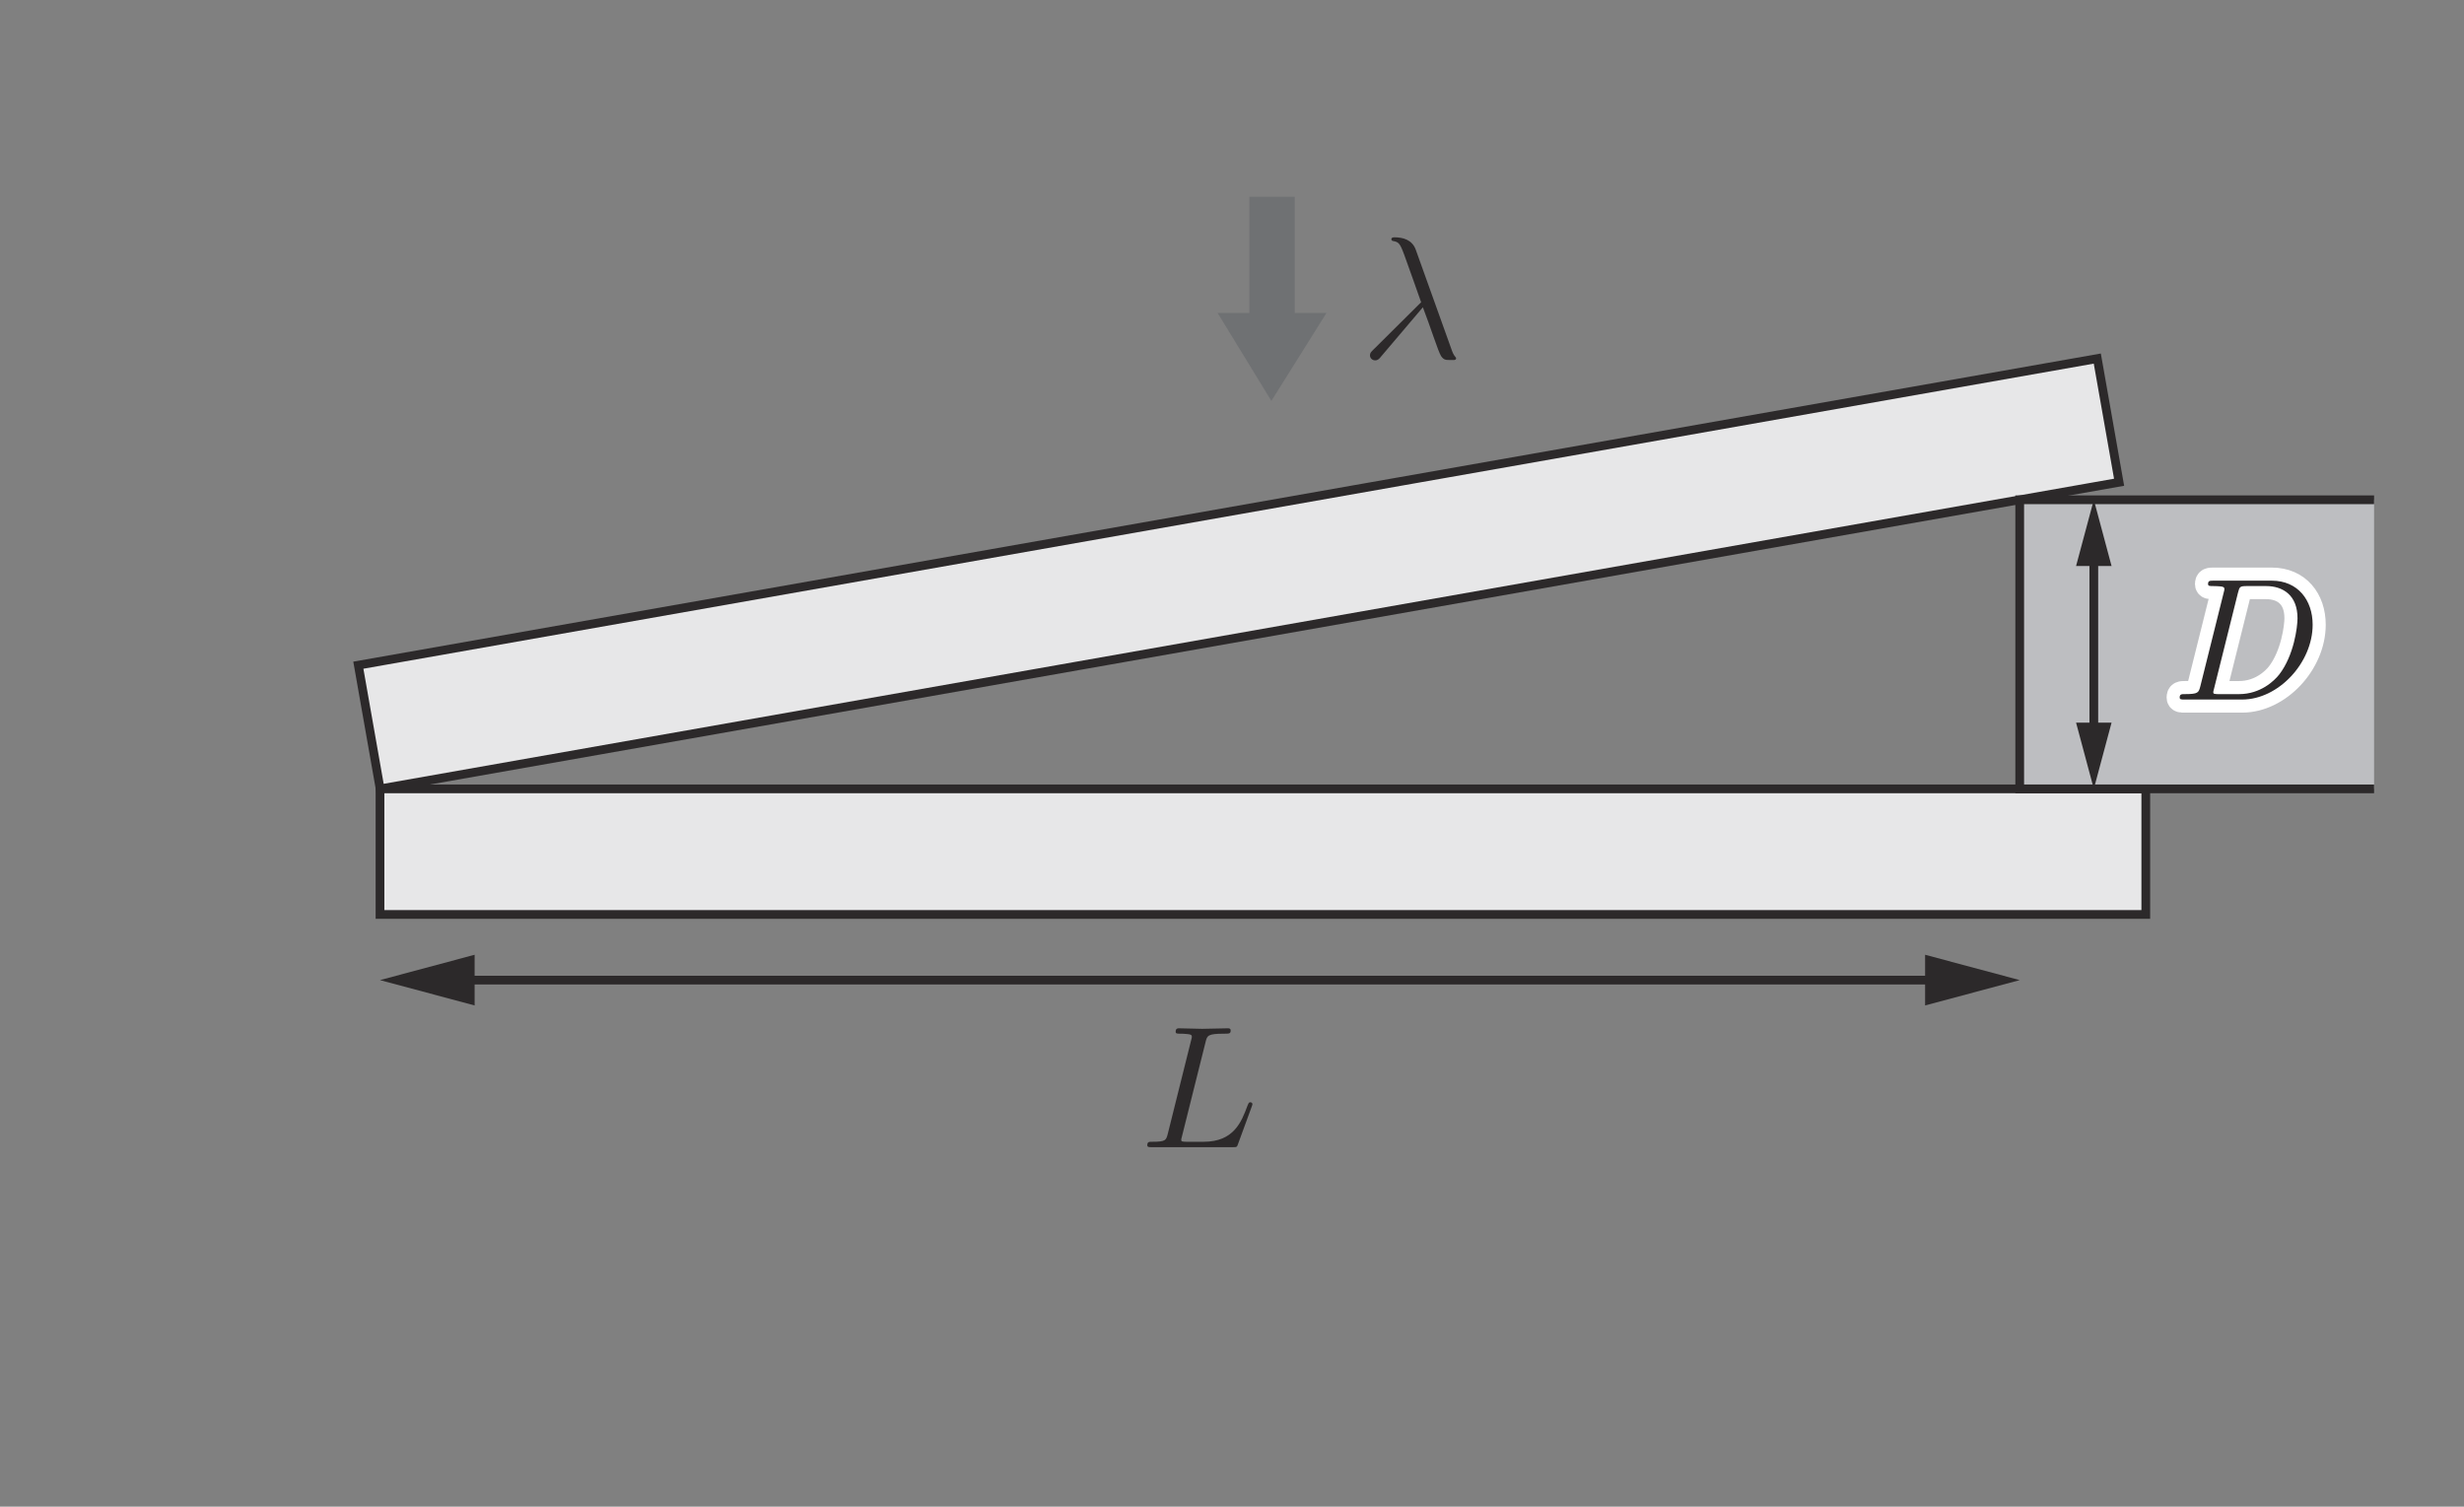
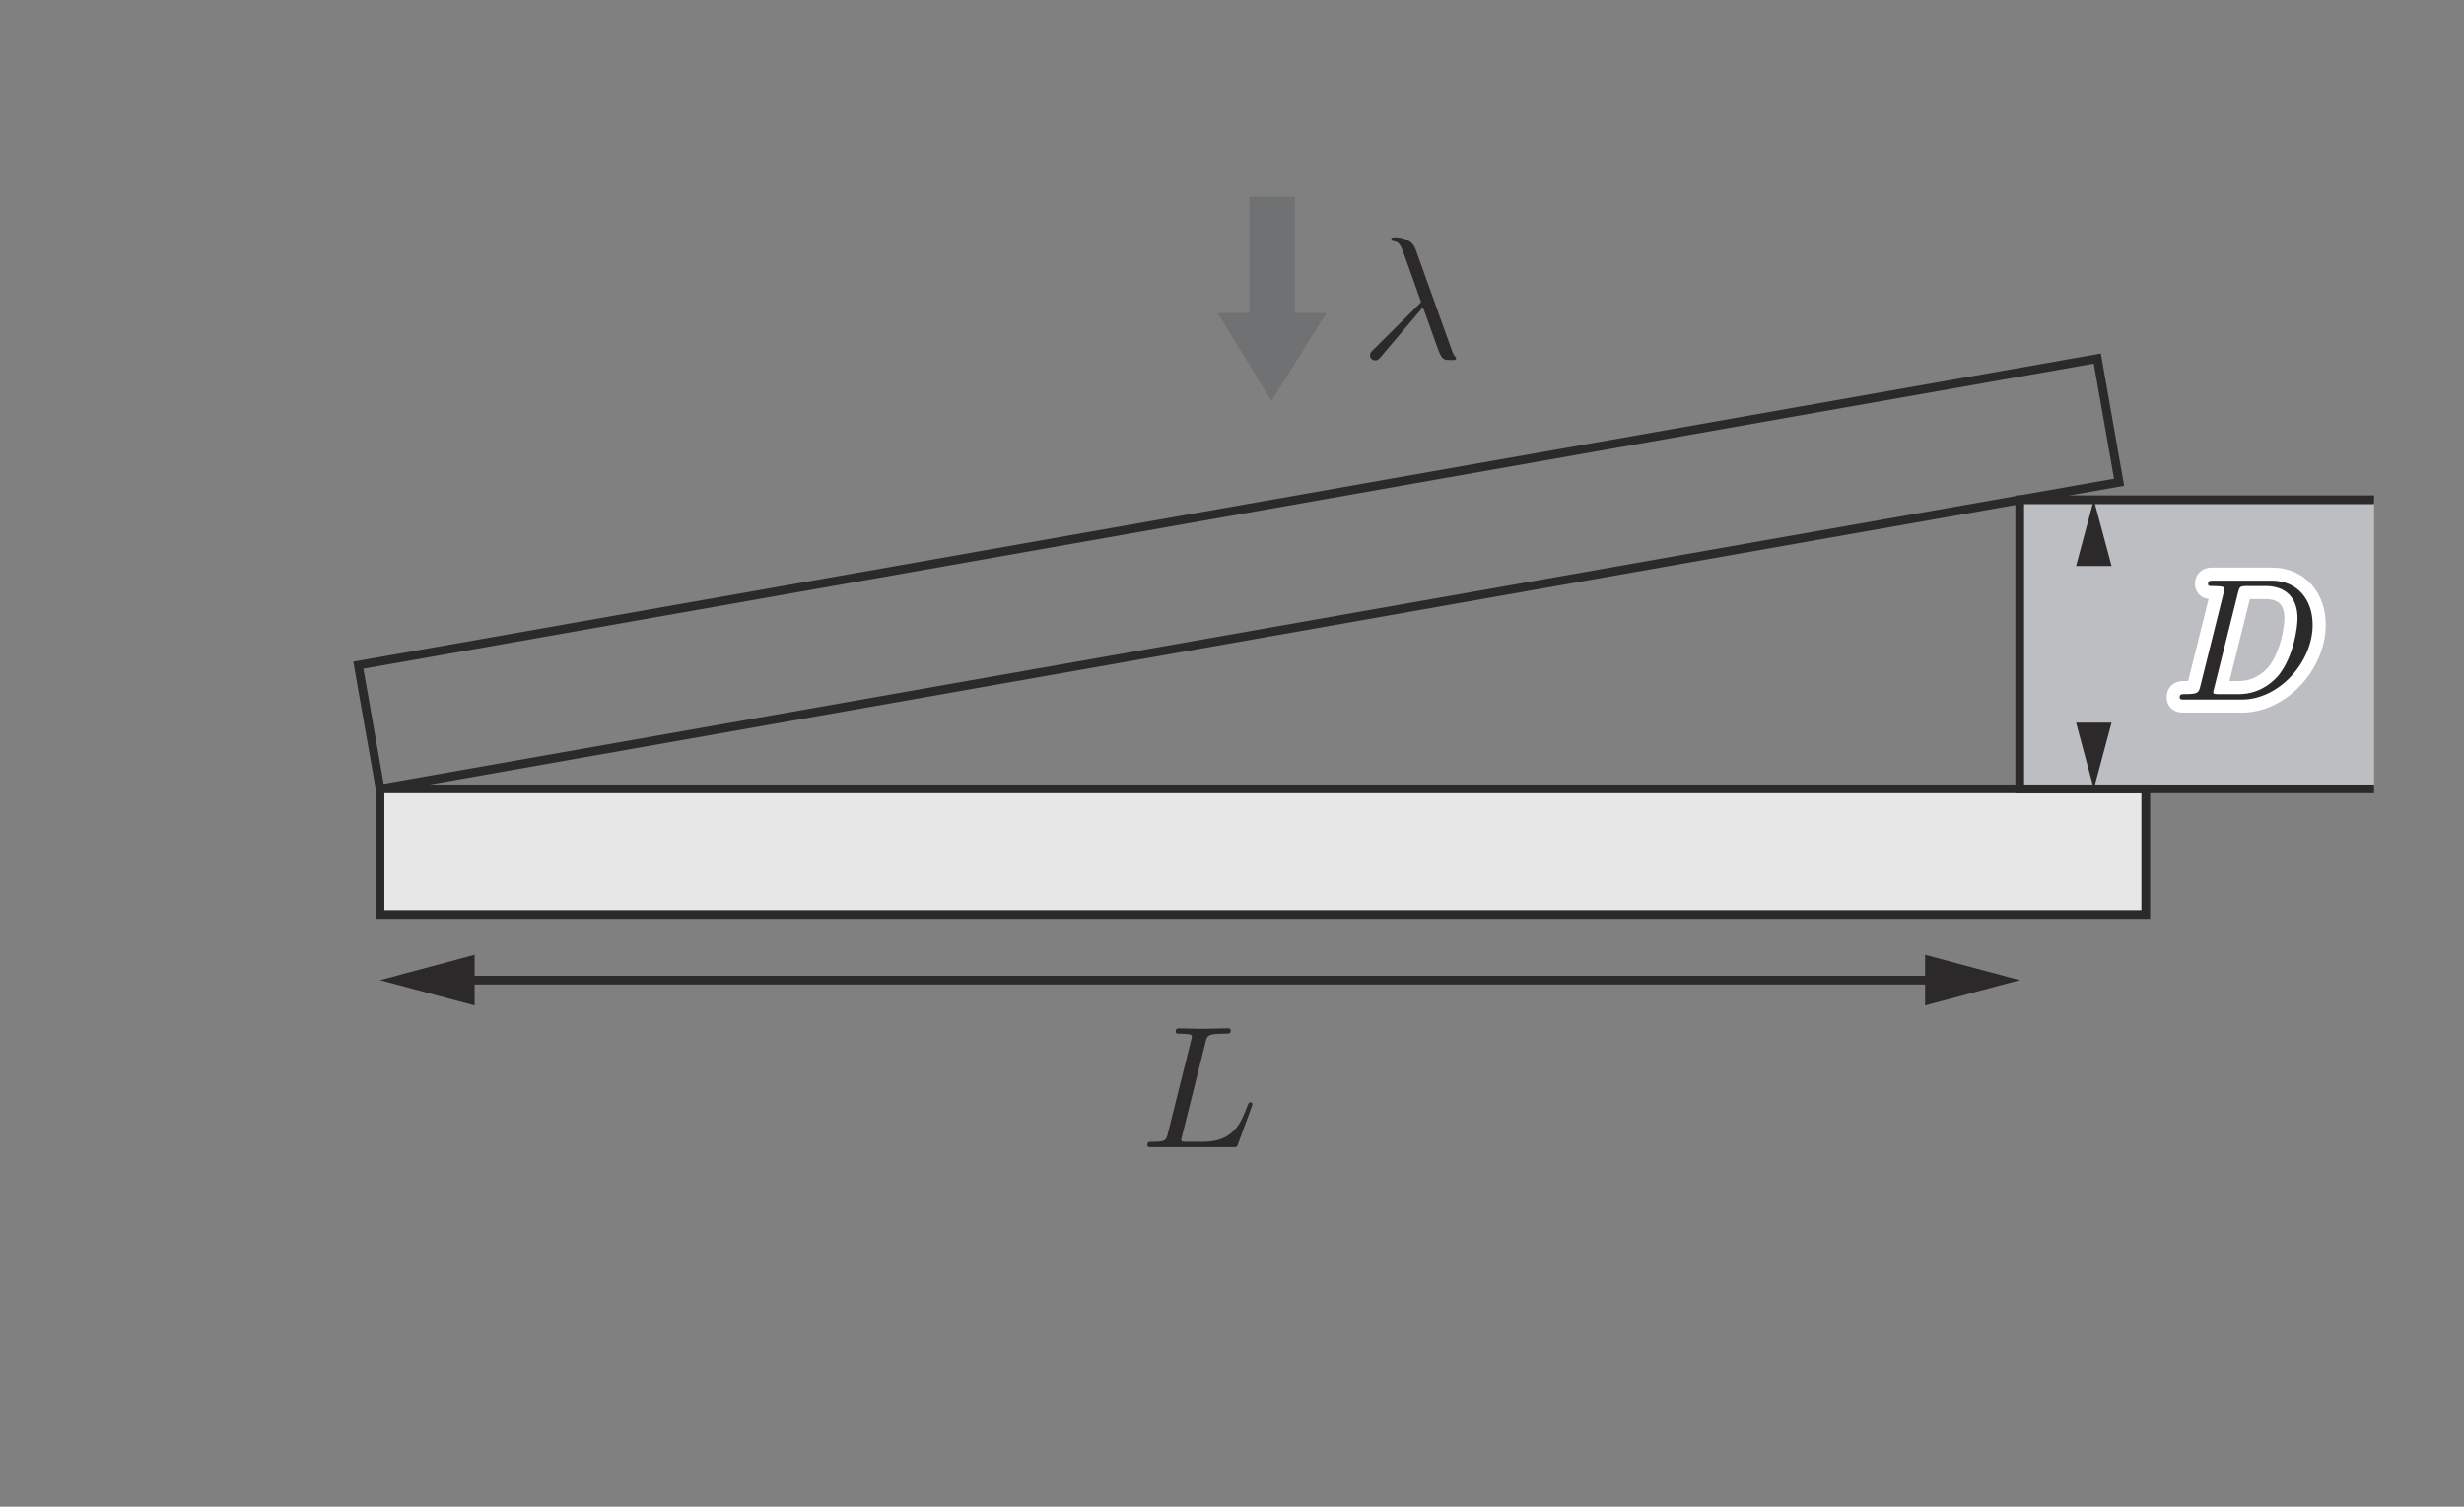
<svg xmlns="http://www.w3.org/2000/svg" version="1.1" width="157pt" height="96pt" viewBox="0 0 157 96">
  <rect x="0" y="0" width="157" height="96" fill="#808080" stroke="none" />
  <g>
    <path transform="matrix(.004,0,0,-.004,0,96)" d="M 19204.5 7403.67 C 19229.6 7503.47 19237.6 7534.05 19498.4 7534.05 C 19581.5 7534.05 19603.8 7534.05 19603.8 7586.59 C 19603.8 7619.95 19573.2 7619.95 19559.3 7619.95 C 19467.8 7619.95 19240.4 7611.61 19149.2 7611.61 C 19065.8 7611.61 18863.4 7619.95 18780.3 7619.95 C 18760.9 7619.95 18727.5 7619.95 18727.5 7564.35 C 18727.5 7534.05 18752.5 7534.05 18805.1 7534.05 C 18810.9 7534.05 18863.4 7534.05 18910.4 7528.49 C 18960.5 7522.93 18985.5 7520.15 18985.5 7484.01 C 18985.5 7472.89 18982.7 7464.83 18974.4 7431.47 L 18603 5942.78 C 18575.2 5834.64 18569.6 5812.39 18350.8 5812.39 C 18303.6 5812.39 18275.7 5812.39 18275.7 5757.07 C 18275.7 5726.5 18300.8 5726.5 18350.8 5726.5 L 19634.3 5726.5 C 19700.8 5726.5 19703.6 5726.5 19720 5773.75 L 19939.3 6372.57 C 19950.4 6402.87 19950.4 6408.43 19950.4 6411.49 C 19950.4 6422.33 19941.8 6441.79 19917.1 6441.79 C 19892 6441.79 19889.3 6427.89 19870.1 6383.41 C 19775.6 6128.48 19653.5 5812.39 19174 5812.39 L 18913.5 5812.39 C 18874.6 5812.39 18869 5812.39 18852.3 5815.18 C 18824.8 5817.96 18816.5 5821.02 18816.5 5842.98 C 18816.5 5851.32 18816.5 5856.88 18830.1 5906.64 L 19204.5 7403.67 " fill="#2c292a" />
    <path transform="matrix(.004,0,0,-.004,0,96)" d="M 22665.4 19105.2 C 22779.1 18814.1 22912.3 18390.2 22956.5 18326.2 C 23001 18265.4 23028.8 18265.4 23103.6 18265.4 L 23164.4 18265.4 C 23192.2 18267.9 23195 18284.8 23195 18292.9 C 23195 18301.2 23189.5 18306.8 23181.1 18317.9 C 23153.3 18348.2 23136.6 18390.2 23117.5 18445.5 L 22552 20022.9 C 22493.6 20183.6 22344.1 20219.7 22213.7 20219.7 C 22199.8 20219.7 22163.6 20219.7 22163.6 20189.1 C 22163.6 20166.9 22185.9 20161.6 22188.7 20161.6 C 22280.1 20144.6 22299.6 20128.2 22369.1 19939.7 C 22440.8 19740.1 22593.4 19315.9 22637.6 19185.5 L 21872.6 18426 C 21839.2 18392.7 21822.8 18376.3 21822.8 18340.1 C 21822.8 18292.9 21861.4 18259.8 21905.9 18259.8 C 21950.4 18259.8 21975.4 18290.1 21997.4 18317.9 L 22665.4 19105.2 " fill="#2c292a" />
    <path transform="matrix(.004,0,0,-.004,0,96)" d="M 32172.7 11433.9 L 37817.49 11433.9 L 37817.49 16038.971 L 32172.7 16038.971 Z " fill="#bdbec1" />
    <path transform="matrix(.004,0,0,-.004,0,96)" d="M 6053.17 9433.65 L 34180.97 9433.65 L 34180.97 11433.86 L 6053.17 11433.86 Z " fill="#e7e7e8" />
    <path transform="matrix(.004,0,0,-.004,0,96)" stroke-width="139" stroke-linecap="butt" stroke-miterlimit="10" stroke-linejoin="miter" fill="none" stroke="#2c292a" d="M 6053.17 9433.65 L 34180.97 9433.65 L 34180.97 11433.86 L 6053.17 11433.86 Z " />
-     <path transform="matrix(.004,0,0,-.004,0,96)" d="M 33755.8 16318.1 L 6055.34 11433.9 L 5708.12 13404.1 L 33408.6 18288.3 Z " fill="#e7e7e8" />
    <path transform="matrix(.004,0,0,-.004,0,96)" stroke-width="139" stroke-linecap="butt" stroke-miterlimit="10" stroke-linejoin="miter" fill="none" stroke="#2c292a" d="M 33755.8 16318.1 L 6055.34 11433.9 L 5708.12 13404.1 L 33408.6 18288.3 L 33755.8 16318.1 Z " />
    <path transform="matrix(.004,0,0,-.004,0,96)" stroke-width="139" stroke-linecap="butt" stroke-miterlimit="10" stroke-linejoin="miter" fill="none" stroke="#2c292a" d="M 37817.5 11433.9 L 32172.7 11433.9 L 32172.7 16038.9 L 37817.5 16038.9 " />
    <path transform="matrix(.004,0,0,-.004,0,96)" stroke-width="139" stroke-linecap="butt" stroke-miterlimit="10" stroke-linejoin="miter" fill="none" stroke="#2c292a" d="M 7284.74 8387.79 L 30941.4 8387.79 " />
    <path transform="matrix(.004,0,0,-.004,0,96)" d="M 7560.29 7983.83 L 6053.25 8387.76 L 7560.29 8791.42 " fill="#2c292a" />
    <path transform="matrix(.004,0,0,-.004,0,96)" d="M 30665.8 7983.83 L 32172.8 8387.76 L 30665.8 8791.42 " fill="#2c292a" />
-     <path transform="matrix(.004,0,0,-.004,0,96)" stroke-width="139" stroke-linecap="butt" stroke-miterlimit="10" stroke-linejoin="miter" fill="none" stroke="#2c292a" d="M 33353.2 15177.1 L 33353.2 12296.2 " />
    <path transform="matrix(.004,0,0,-.004,0,96)" d="M 33070.6 14984.3 L 33353.3 16039 L 33635.8 14984.3 " fill="#2c292a" />
    <path transform="matrix(.004,0,0,-.004,0,96)" d="M 33070.6 12488.8 L 33353.3 11433.8 L 33635.8 12488.8 " fill="#2c292a" />
    <path transform="matrix(.004,0,0,-.004,0,96)" d="M 21130.2 19014.8 L 20623.9 19014.8 L 20623.9 20865.4 L 19902 20865.4 L 19902 19014.8 L 19395.7 19014.8 L 20252.2 17613.7 " fill="#6f7173" />
    <path transform="matrix(.004,0,0,-.004,0,96)" d="M 35650 14559.2 C 35675 14656.2 35680.3 14664.5 35799.5 14664.5 L 36096.2 14664.5 C 36367.8 14664.5 36597.9 14517.7 36597.9 14151.6 C 36597.9 14016 36542.6 13561.1 36306.9 13256.2 C 36226.5 13153.6 36007.5 12943.2 35666.6 12943.2 L 35353.3 12943.2 C 35314.4 12943.2 35308.9 12943.2 35292.2 12945.7 C 35264.4 12948.4 35256.3 12951.2 35256.3 12973.5 C 35256.3 12981.8 35256.3 12987.4 35270.2 13037.1 L 35650 14559.2 M 35051.2 13073.3 C 35023.4 12965.4 35018.1 12943.2 34798.7 12943.2 C 34751.8 12943.2 34721.2 12943.2 34721.2 12890.3 C 34721.2 12857 34746.2 12857 34798.7 12857 L 35716.4 12857 C 36293 12857 36839 13441.9 36839 14049 C 36839 14439.9 36603.5 14750.4 36187.9 14750.4 L 35256.3 14750.4 C 35203.8 14750.4 35172.9 14750.4 35172.9 14697.9 C 35172.9 14664.5 35197.9 14664.5 35253.3 14664.5 C 35289.4 14664.5 35339.4 14661.8 35372.8 14659 C 35417 14653.4 35433.7 14645.3 35433.7 14614.5 C 35433.7 14603.4 35430.9 14595.3 35422.6 14561.9 " fill="#2c292a" />
    <path transform="matrix(.004,0,0,-.004,0,96)" stroke-width="417" stroke-linecap="round" stroke-linejoin="round" fill="none" stroke="#ffffff" d="M 35650 14559.2 C 35675 14656.2 35680.3 14664.5 35799.5 14664.5 L 36096.2 14664.5 C 36367.8 14664.5 36597.9 14517.7 36597.9 14151.6 C 36597.9 14016 36542.6 13561.1 36306.9 13256.2 C 36226.5 13153.6 36007.5 12943.2 35666.6 12943.2 L 35353.3 12943.2 C 35314.4 12943.2 35308.9 12943.2 35292.2 12945.7 C 35264.4 12948.4 35256.3 12951.2 35256.3 12973.5 C 35256.3 12981.8 35256.3 12987.4 35270.2 13037.1 L 35650 14559.2 M 35051.2 13073.3 C 35023.4 12965.4 35018.1 12943.2 34798.7 12943.2 C 34751.8 12943.2 34721.2 12943.2 34721.2 12890.3 C 34721.2 12857 34746.2 12857 34798.7 12857 L 35716.4 12857 C 36293 12857 36839 13441.9 36839 14049 C 36839 14439.9 36603.5 14750.4 36187.9 14750.4 L 35256.3 14750.4 C 35203.8 14750.4 35172.9 14750.4 35172.9 14697.9 C 35172.9 14664.5 35197.9 14664.5 35253.3 14664.5 C 35289.4 14664.5 35339.4 14661.8 35372.8 14659 C 35417 14653.4 35433.7 14645.3 35433.7 14614.5 C 35433.7 14603.4 35430.9 14595.3 35422.6 14561.9 L 35051.2 13073.3 Z " />
    <path transform="matrix(.004,0,0,-.004,0,96)" d="M 35650 14559.2 C 35675 14656.2 35680.3 14664.5 35799.5 14664.5 L 36096.2 14664.5 C 36367.8 14664.5 36597.9 14517.7 36597.9 14151.6 C 36597.9 14016 36542.6 13561.1 36306.9 13256.2 C 36226.5 13153.6 36007.5 12943.2 35666.6 12943.2 L 35353.3 12943.2 C 35314.4 12943.2 35308.9 12943.2 35292.2 12945.7 C 35264.4 12948.4 35256.3 12951.2 35256.3 12973.5 C 35256.3 12981.8 35256.3 12987.4 35270.2 13037.1 L 35650 14559.2 M 35051.2 13073.3 C 35023.4 12965.4 35018.1 12943.2 34798.7 12943.2 C 34751.8 12943.2 34721.2 12943.2 34721.2 12890.3 C 34721.2 12857 34746.2 12857 34798.7 12857 L 35716.4 12857 C 36293 12857 36839 13441.9 36839 14049 C 36839 14439.9 36603.5 14750.4 36187.9 14750.4 L 35256.3 14750.4 C 35203.8 14750.4 35172.9 14750.4 35172.9 14697.9 C 35172.9 14664.5 35197.9 14664.5 35253.3 14664.5 C 35289.4 14664.5 35339.4 14661.8 35372.8 14659 C 35417 14653.4 35433.7 14645.3 35433.7 14614.5 C 35433.7 14603.4 35430.9 14595.3 35422.6 14561.9 " fill="#2c292a" />
  </g>
</svg>